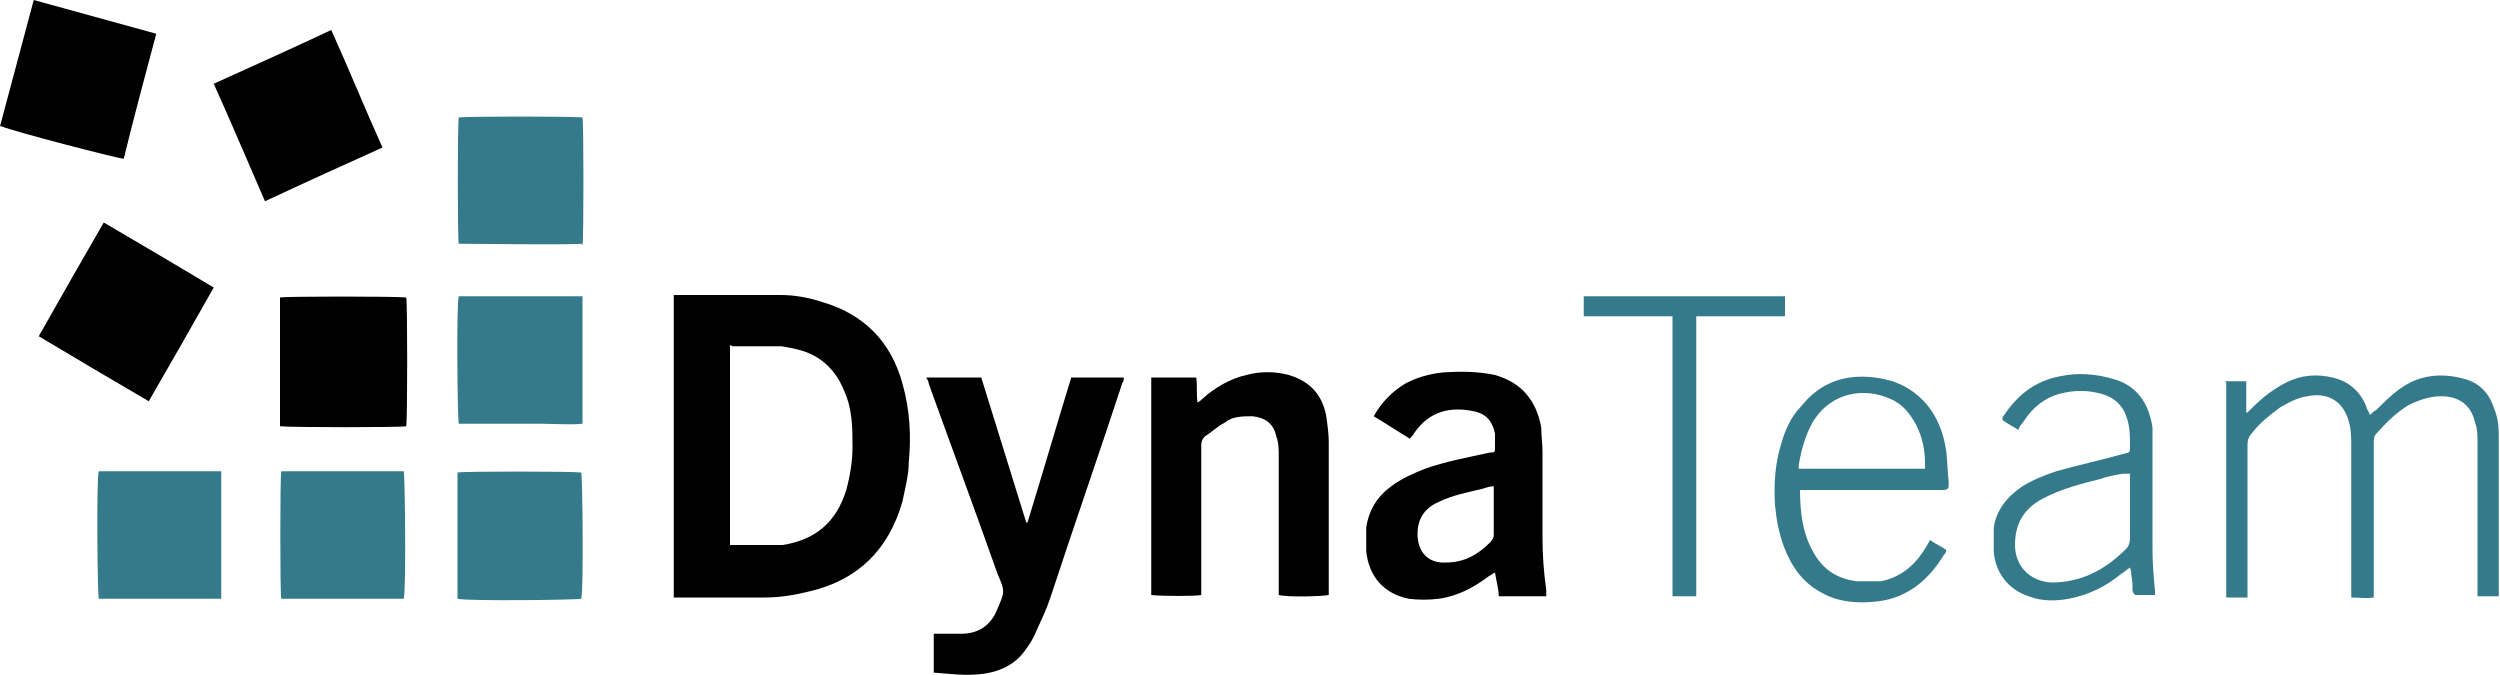
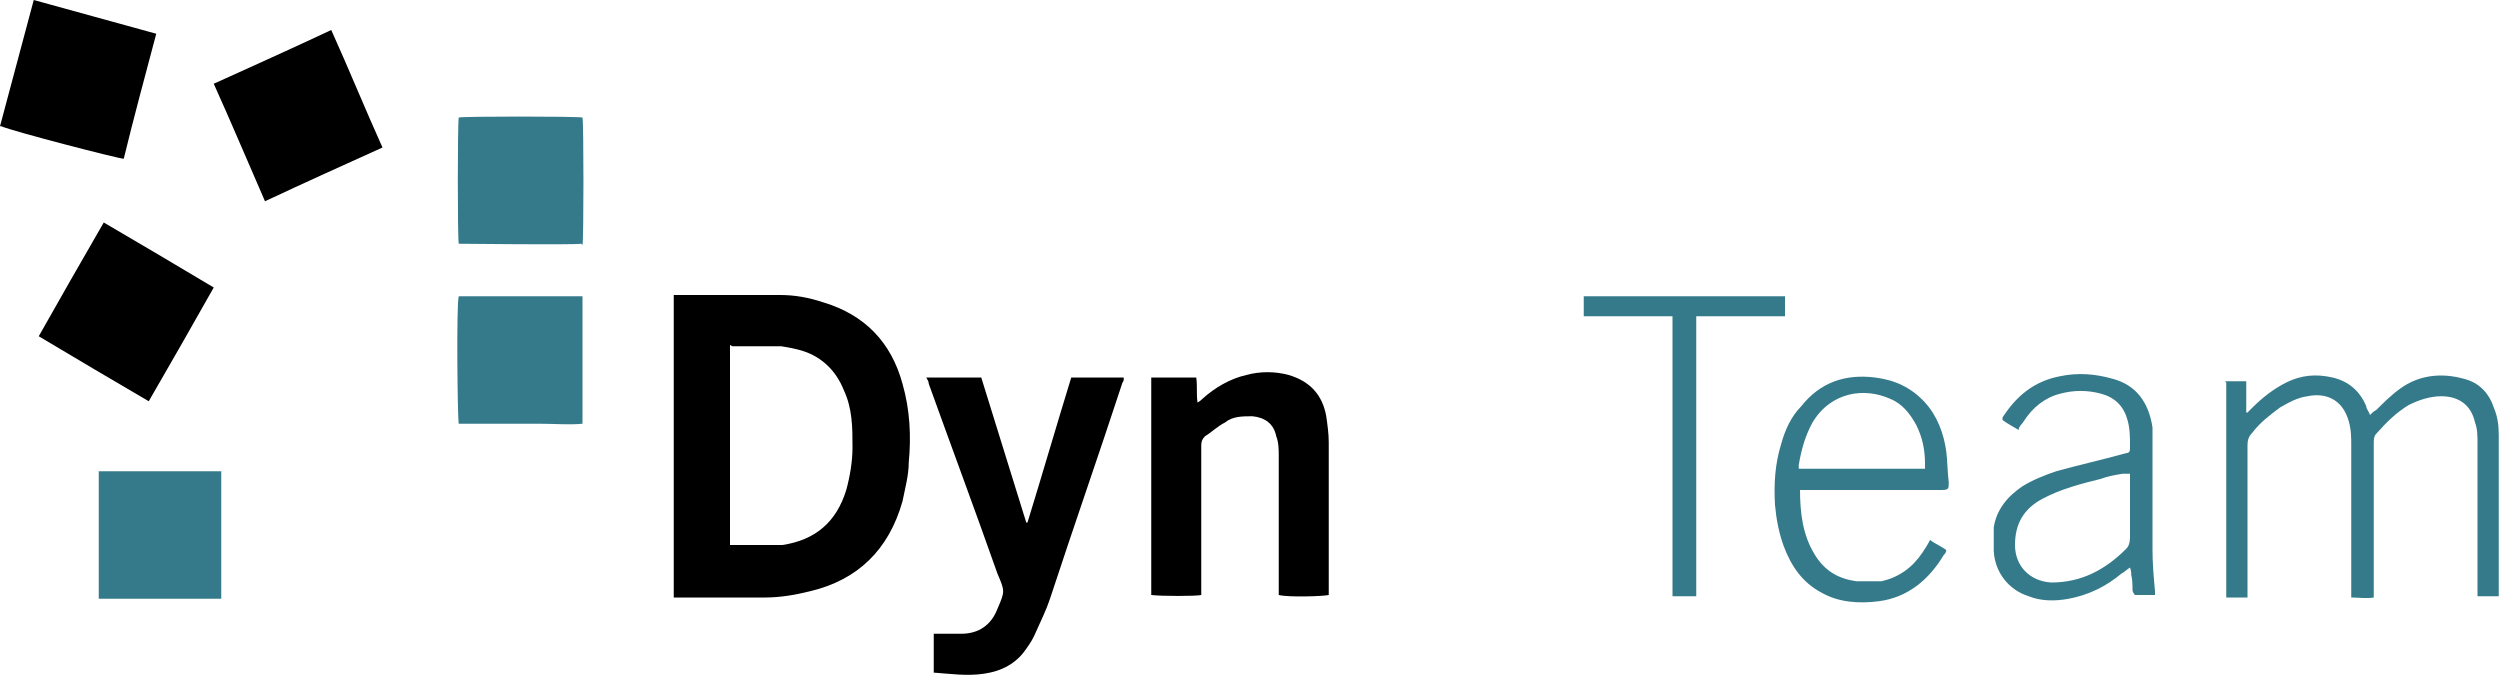
<svg xmlns="http://www.w3.org/2000/svg" version="1.1" viewBox="0 0 200 54">
  <defs>
    <style>
      .cls-1 {
        fill: #347a8b;
      }
    </style>
  </defs>
  <g>
    <g id="katman_1">
      <g>
        <path d="M53.8,23.6c.1,0,.2,0,.3,0,2.8,0,5.5,0,8.3,0,1.2,0,2.3.2,3.5.6,3.3,1,5.4,3.2,6.3,6.5.6,2.1.7,4.2.5,6.3,0,1-.3,2.1-.5,3.1-1.1,3.9-3.6,6.3-7.4,7.2-1.2.3-2.4.5-3.6.5-2.3,0-4.6,0-6.9,0-.1,0-.2,0-.4,0v-24.2ZM58.4,27.6v16c.8,0,3.4,0,4.2,0,2.6-.4,4.3-1.8,5.1-4.4.3-1.1.5-2.3.5-3.4,0-1.6,0-3.1-.7-4.6-.6-1.5-1.7-2.6-3.2-3.1-.6-.2-1.2-.3-1.8-.4-1.2,0-2.4,0-3.6,0-.1,0-.2,0-.3,0Z" />
        <path d="M74.7,53.8v-3.1c.3,0,.6,0,.9,0,.4,0,.9,0,1.3,0,1.4,0,2.4-.7,2.9-2,.6-1.4.6-1.4,0-2.8-1.8-5.1-3.7-10.2-5.5-15.2,0-.2-.1-.3-.2-.5h4.4c1.2,3.9,2.4,7.7,3.6,11.6,0,0,0,0,.1,0,1.2-3.9,2.3-7.7,3.5-11.6h4.2c0,.2,0,.3-.1.4-1.9,5.8-3.9,11.5-5.8,17.3-.3.9-.7,1.7-1.1,2.6-.2.5-.5,1-.8,1.4-.8,1.2-2,1.8-3.4,2-1.4.2-2.7,0-4.1-.1Z" />
-         <path d="M123.9,47.7h-4c0-.6-.2-1.2-.3-1.9-.2.1-.3.2-.5.3-1.2.9-2.5,1.6-4,1.8-.8.1-1.6.1-2.4,0-2-.4-3.2-1.8-3.4-3.8,0-.6,0-1.3,0-1.9.2-1.4.9-2.5,2-3.3.8-.6,1.7-1,2.7-1.4,1.7-.6,3.4-.9,5.2-1.3.4,0,.4,0,.4-.5,0-.3,0-.7,0-1-.2-1-.7-1.6-1.7-1.8-1.9-.4-3.6,0-4.8,1.8,0,.1-.2.2-.3.4-1-.6-1.9-1.2-2.9-1.8.6-1.1,1.5-2,2.5-2.6.9-.5,2-.8,3-.9,1.4-.1,2.8-.1,4.2.2,2.1.6,3.3,2,3.7,4.2,0,.6.1,1.3.1,2,0,2.3,0,4.5,0,6.8,0,1.4.1,2.8.3,4.2,0,.1,0,.3,0,.5ZM119.5,38.9c-.3,0-.6.1-.9.2-1.2.3-2.4.5-3.6,1.1-1.1.5-1.6,1.4-1.6,2.5,0,1.5.9,2.4,2.3,2.3,1.4,0,2.5-.6,3.5-1.6.2-.2.3-.4.3-.6,0-1.2,0-2.3,0-3.5,0-.1,0-.2,0-.4Z" />
        <path d="M92.1,30.2h3.6c.1.7,0,1.3.1,2,.2-.1.3-.2.4-.3,1-.9,2.2-1.6,3.5-1.9,1.1-.3,2.3-.3,3.4,0,1.7.5,2.7,1.6,3,3.3.1.7.2,1.4.2,2.1,0,4,0,7.9,0,11.9,0,0,0,.2,0,.3-.4.1-3.2.2-4,0,0-.2,0-.4,0-.6,0-3.5,0-7,0-10.5,0-.5,0-1.1-.2-1.6-.2-1-.9-1.5-1.9-1.6-.8,0-1.6,0-2.2.5-.6.3-1.1.8-1.6,1.1-.2.2-.3.4-.3.7,0,1.9,0,3.8,0,5.8,0,1.9,0,3.7,0,5.6v.6c-.4.1-3.2.1-4,0v-17.5Z" />
        <path class="cls-1" d="M178,30.5h1.7c0,.8,0,1.6,0,2.5,0,0,0,0,.1,0,.1-.1.3-.3.4-.4.8-.8,1.7-1.5,2.7-2,1.2-.6,2.4-.7,3.7-.4,1.3.3,2.2,1.1,2.7,2.3,0,.2.2.4.3.7.2-.2.3-.3.5-.4.6-.6,1.2-1.2,1.9-1.7,1.5-1.1,3.3-1.3,5.1-.8,1.2.3,2,1.1,2.4,2.3.3.7.4,1.4.4,2.2,0,4.2,0,8.3,0,12.5,0,.1,0,.2,0,.4h-1.7c0-.2,0-.5,0-.7,0-3.8,0-7.7,0-11.5,0-.6,0-1.2-.2-1.7-.3-1.4-1.3-2.1-2.7-2.1-.9,0-1.8.3-2.6.7-1,.6-1.8,1.4-2.6,2.3-.2.2-.2.5-.2.8,0,3.9,0,7.7,0,11.6,0,.2,0,.4,0,.7-.6.1-1.2,0-1.8,0,0-.3,0-.5,0-.7,0-3.8,0-7.6,0-11.4,0-.7,0-1.3-.2-2-.5-1.8-1.9-2.3-3.3-2-.8.1-1.5.5-2.2.9-.8.6-1.6,1.2-2.2,2-.3.3-.4.6-.4,1,0,3.8,0,7.7,0,11.5,0,.2,0,.4,0,.7h-1.7s0,0,0,0c0,0,0,0,0,0,0,0,0-.1,0-.2,0-5.5,0-11,0-16.5,0-.1,0-.2,0-.3,0,0,0,0,0-.2Z" />
-         <path d="M22.4,34.1v-10.3c.4-.1,9.4-.1,10.1,0,.1.4.1,9.6,0,10.3-.4.1-9.2.1-10.1,0Z" />
        <path d="M17.1,23c-1.7,3-3.4,6-5.2,9.1-2.9-1.7-5.8-3.4-8.8-5.2,1.7-3,3.4-6,5.2-9.1,2.9,1.7,5.8,3.4,8.8,5.2Z" />
        <path d="M21.2,16.1c-1.4-3.2-2.7-6.3-4.1-9.4,3.1-1.4,6.2-2.8,9.4-4.3,1.4,3.1,2.7,6.3,4.1,9.4-3.1,1.4-6.2,2.8-9.4,4.3Z" />
        <path d="M0,10.1C.9,6.7,1.8,3.4,2.7,0c3.3.9,6.5,1.8,9.8,2.7-.9,3.4-1.8,6.7-2.6,10-.4,0-8.9-2.2-9.8-2.6Z" />
        <path class="cls-1" d="M46.5,19.5c-.8.1-9.4,0-9.8,0-.1-.4-.1-9.6,0-10.1.4-.1,9.3-.1,9.9,0,.1.5.1,9.8,0,10.2Z" />
        <path class="cls-1" d="M36.7,23.7h9.9v10.2c-1.1.1-2.2,0-3.3,0-1.1,0-2.2,0-3.3,0s-2.2,0-3.3,0c-.1-.4-.2-9.6,0-10.2Z" />
-         <path class="cls-1" d="M32.3,47.9h-9.8c-.1-.5-.1-9.7,0-10.2h9.8c.1.4.2,9.4,0,10.2Z" />
-         <path class="cls-1" d="M36.6,47.9v-10.1c.4-.1,9.1-.1,9.9,0,.1.4.2,9.3,0,10.1-.4.1-9.2.2-9.9,0Z" />
-         <path class="cls-1" d="M7.9,37.7h9.8c0,.2,0,.3,0,.5,0,3.1,0,6.1,0,9.2,0,.2,0,.3,0,.5H7.9c-.1-.4-.2-9.5,0-10.2Z" />
+         <path class="cls-1" d="M7.9,37.7h9.8c0,.2,0,.3,0,.5,0,3.1,0,6.1,0,9.2,0,.2,0,.3,0,.5H7.9Z" />
        <path class="cls-1" d="M161.5,34.4c-.5-.3-.9-.5-1.3-.8,0-.1,0-.2,0-.2,1.1-1.7,2.5-2.9,4.6-3.3,1.4-.3,2.8-.2,4.2.2,1.9.5,2.9,1.9,3.2,3.9,0,.5,0,.9,0,1.4,0,2.8,0,5.6,0,8.4,0,1.1.1,2.2.2,3.3,0,0,0,.2,0,.3-.6,0-1.1,0-1.6,0,0,0-.2-.2-.2-.4,0-.4,0-.8-.1-1.2,0-.2,0-.3-.1-.6-.3.2-.5.4-.7.5-1.2,1-2.6,1.7-4.2,2-1.1.2-2.2.2-3.2-.2-1.6-.5-2.7-1.9-2.8-3.6,0-.6,0-1.3,0-1.9.2-1.4,1.1-2.5,2.3-3.3.8-.5,1.8-.9,2.7-1.2,1.8-.5,3.6-.9,5.4-1.4.5-.1.5-.1.5-.6,0-.7,0-1.4-.2-2.1-.3-1.1-1-1.8-2.1-2.1-1.1-.3-2.2-.3-3.3,0-1.2.3-2.2,1.1-2.9,2.2-.1.2-.3.3-.4.6ZM170.4,37.9c-.2,0-.4,0-.6,0-.6.1-1.2.2-1.7.4-1.6.4-3.2.8-4.7,1.6-1.5.8-2.2,2-2.2,3.7,0,1.7,1.2,2.9,2.9,3,2.4,0,4.3-1,6-2.7.2-.2.3-.5.3-.9,0-1.5,0-3,0-4.5,0-.2,0-.4,0-.6Z" />
        <path class="cls-1" d="M144,39.1c0,1.9.2,3.7,1.2,5.3.8,1.3,1.9,1.9,3.3,2.1.7,0,1.4,0,2,0,1.4-.3,2.5-1.1,3.3-2.3.2-.3.4-.6.6-1,.4.3.9.5,1.3.8,0,.2-.1.3-.2.4-1.2,2-2.9,3.4-5.2,3.7-1.6.2-3.2.1-4.6-.7-1.5-.8-2.4-2.1-3-3.7-.4-1.1-.6-2.2-.7-3.3-.1-1.7,0-3.3.5-4.9.3-1.1.8-2.2,1.6-3,1.5-1.9,3.5-2.6,5.9-2.3,1.6.2,2.9.8,4,2,1,1.1,1.5,2.5,1.7,3.9.1.8.1,1.7.2,2.5,0,.5,0,.6-.6.6-1.8,0-3.7,0-5.5,0-1.7,0-3.4,0-5,0-.2,0-.5,0-.8,0ZM154,37.5c0,0,0-.1,0-.2,0,0,0-.1,0-.2,0-1.1-.2-2.1-.7-3.1-.5-.9-1.1-1.7-2.1-2.1-2-.9-4.7-.6-6.2,1.9-.6,1.1-.9,2.2-1.1,3.4,0,0,0,.2,0,.3h9.9Z" />
        <path class="cls-1" d="M133.8,25.3h-7.1c0-.6,0-1.1,0-1.6h16.1c0,.5,0,1.1,0,1.6h-7.1c0,.3,0,.6,0,.9,0,6.9,0,13.8,0,20.7,0,.3,0,.5,0,.8-.6,0-1.2,0-1.9,0,0-.3,0-.5,0-.7,0-5.6,0-11.3,0-16.9s0-2.7,0-4v-.8Z" />
      </g>
    </g>
  </g>
</svg>